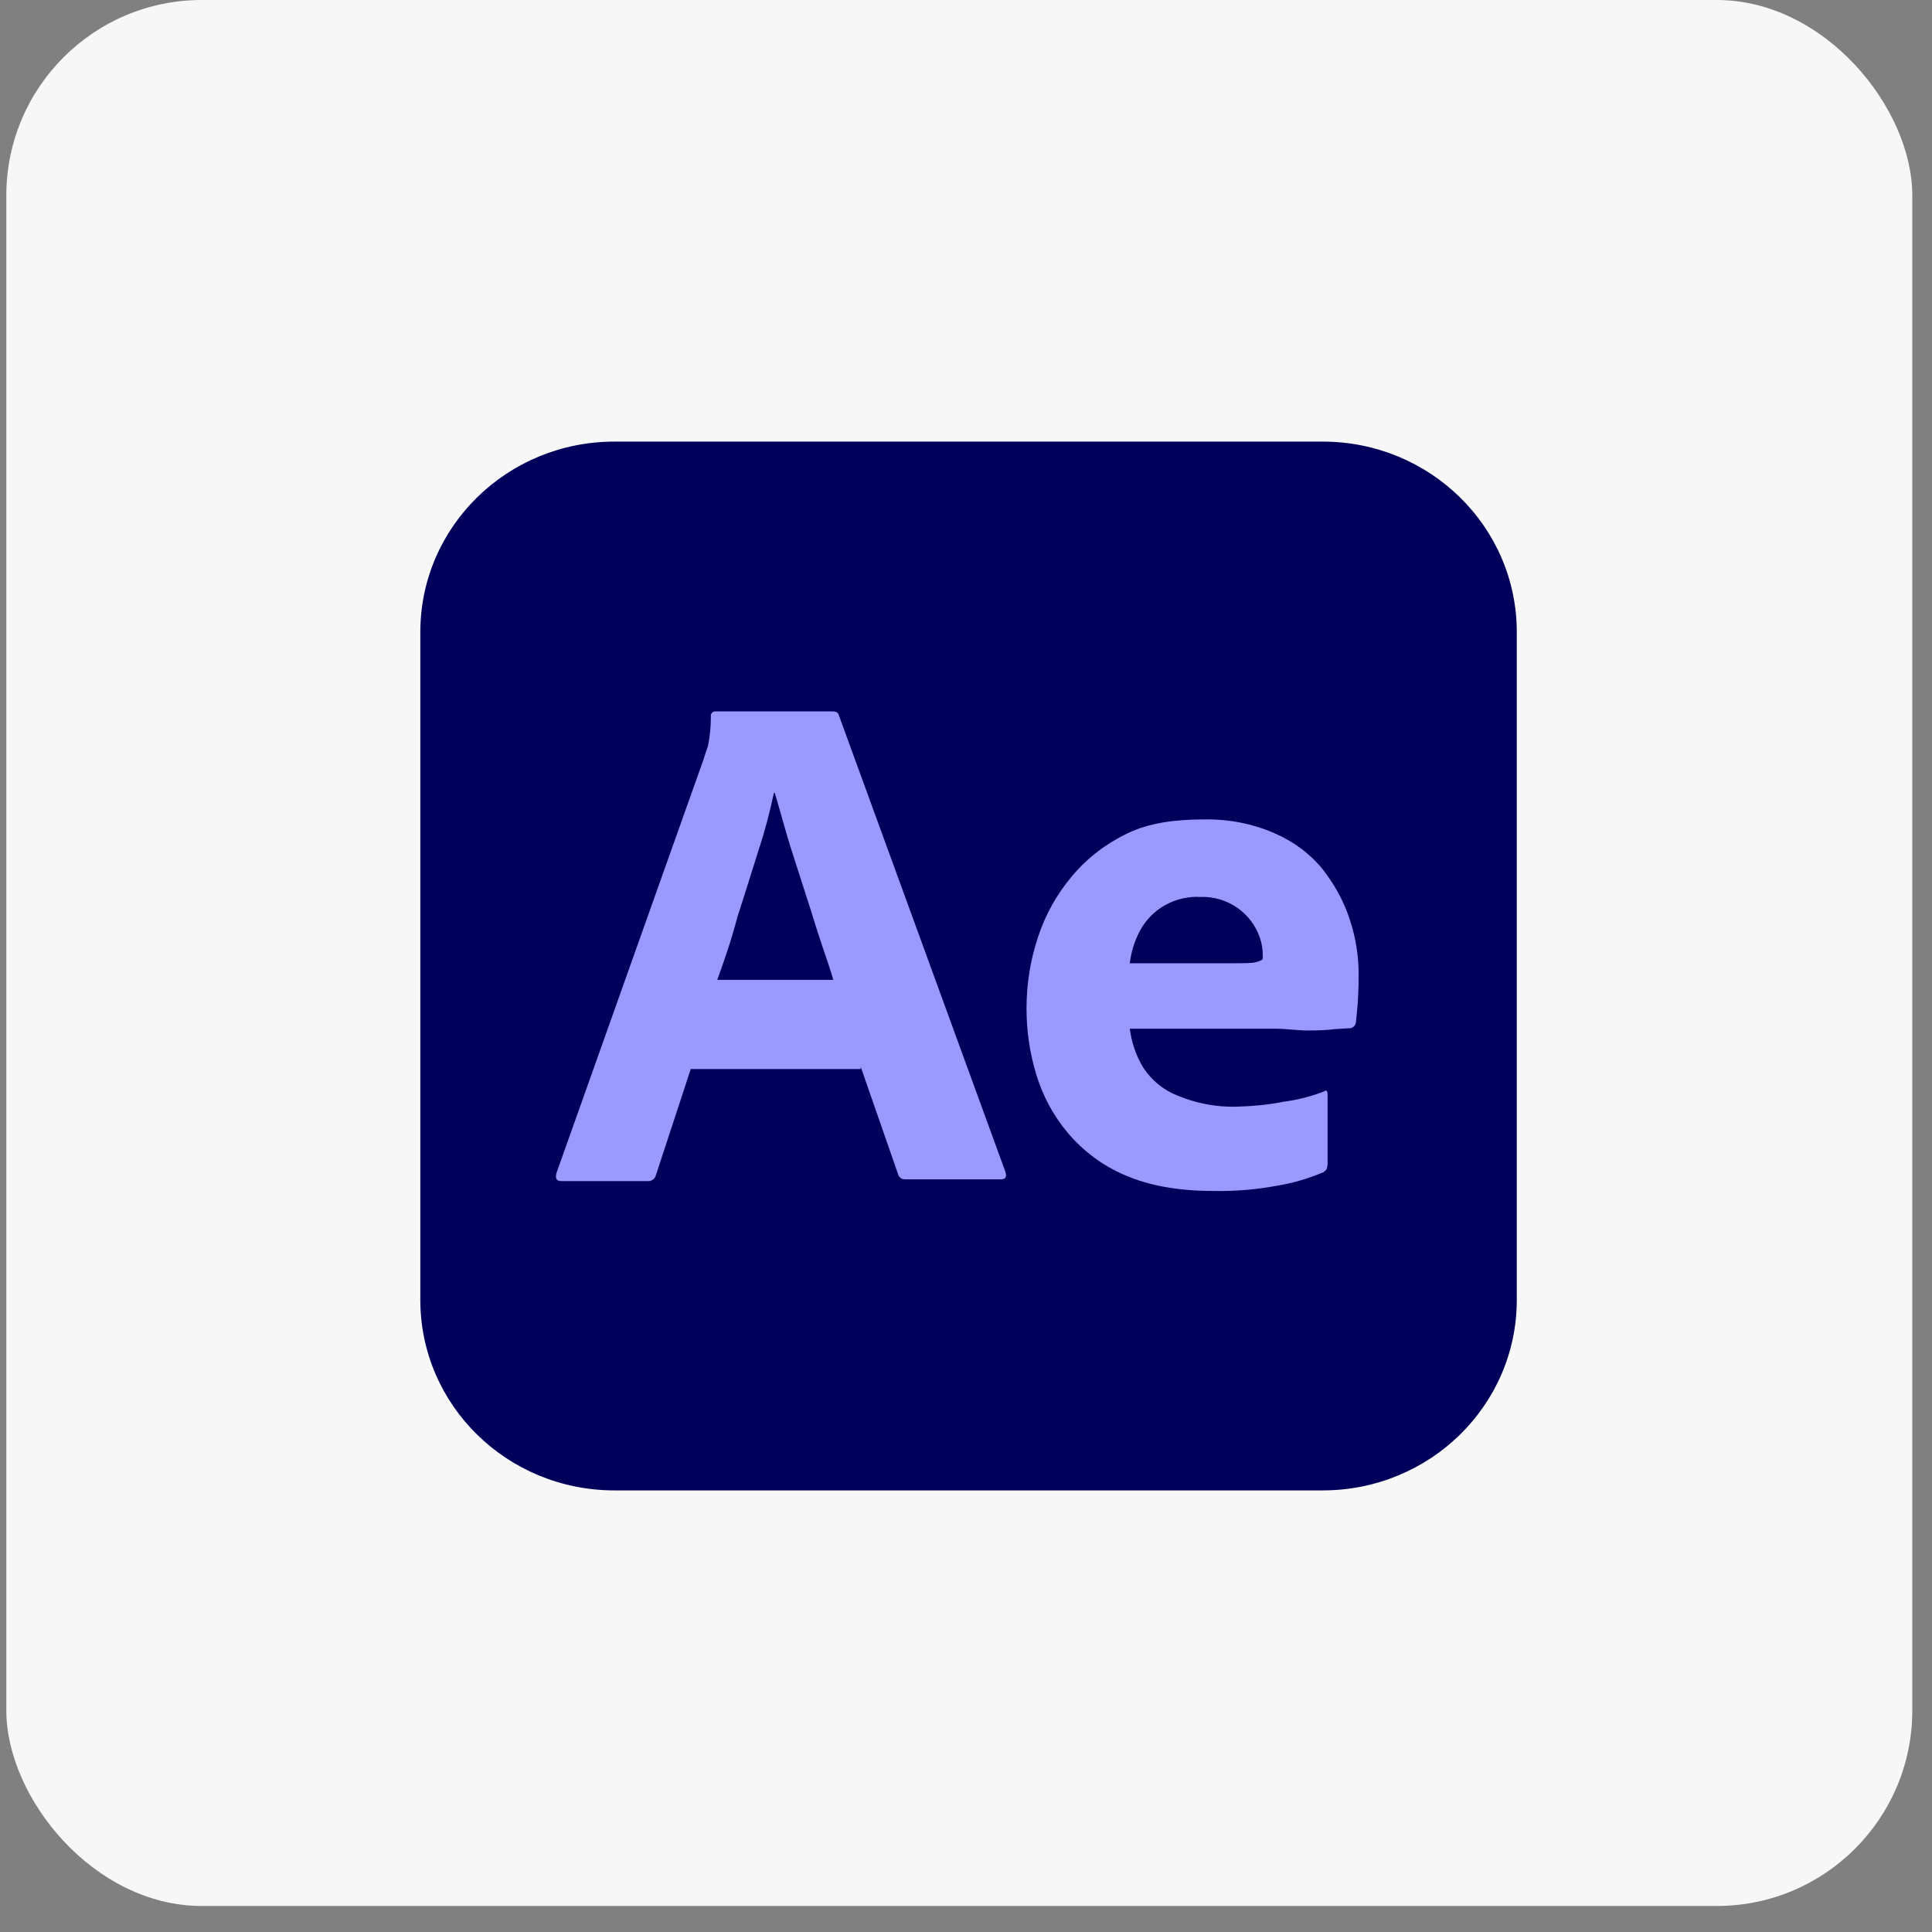
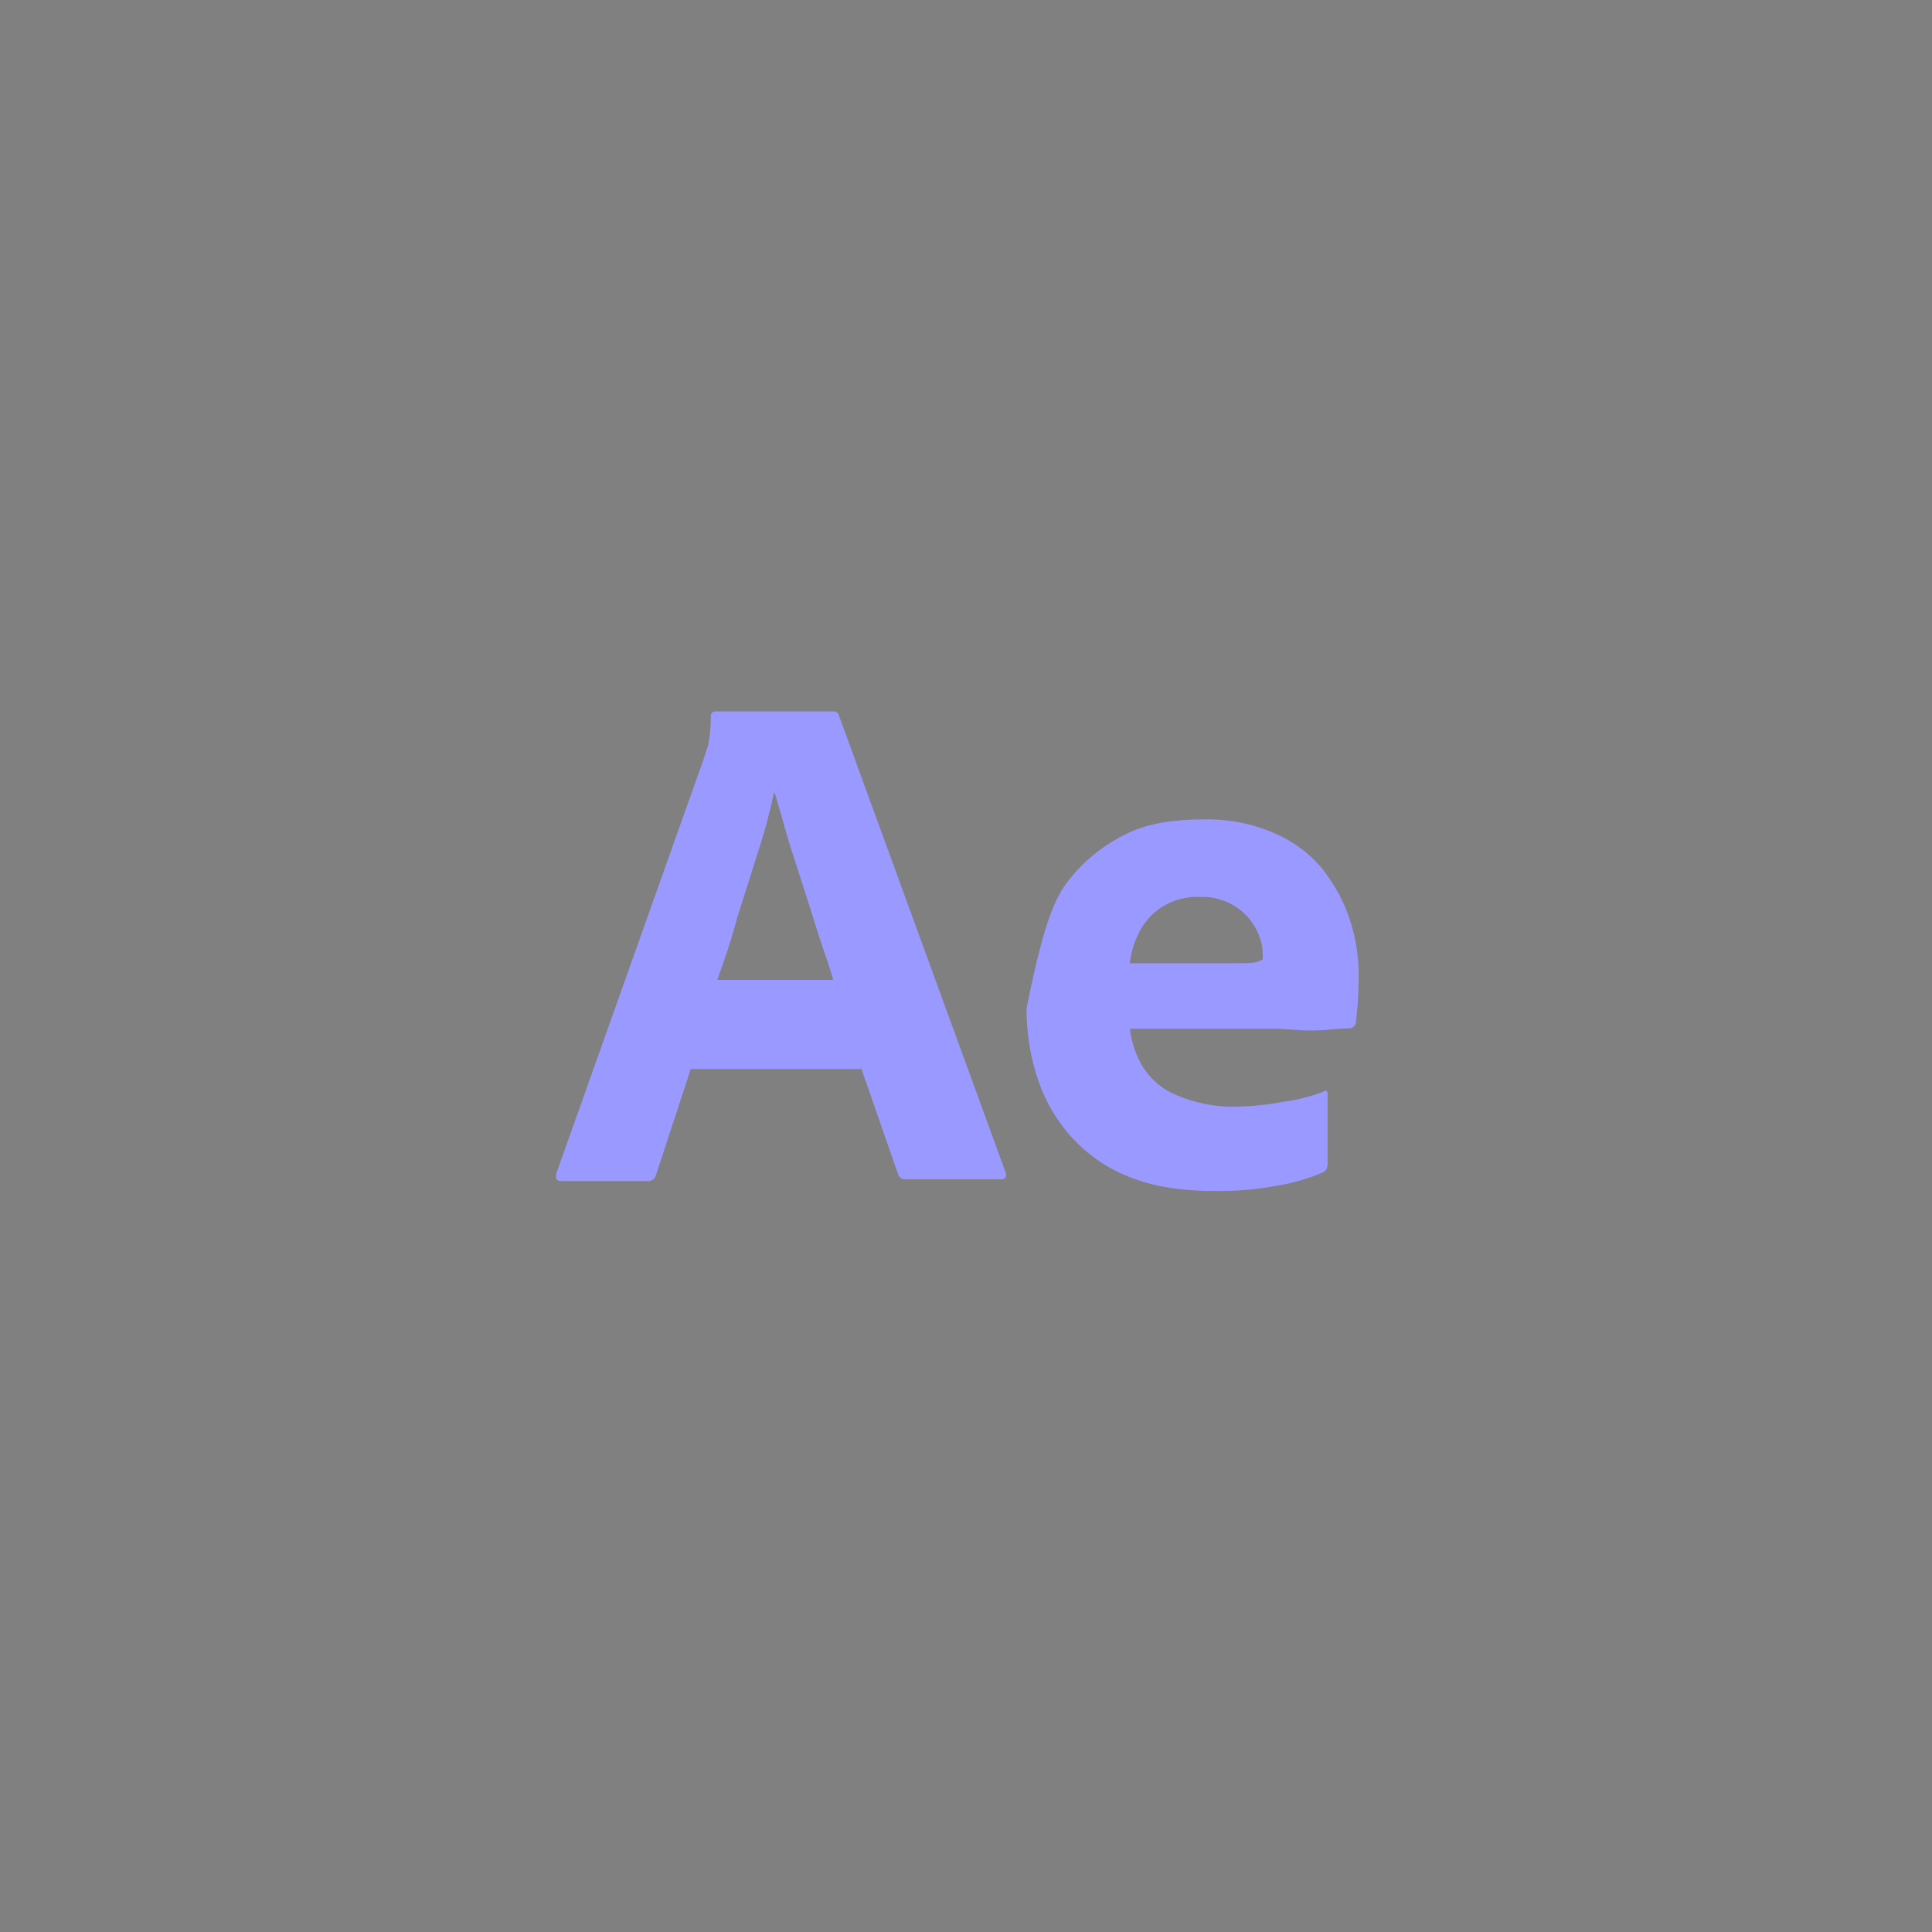
<svg xmlns="http://www.w3.org/2000/svg" width="70" height="70" viewBox="0 0 70 70" fill="none">
  <rect x="0" y="0" width="70" height="70" fill="#808080" stroke="none" />
-   <rect x="0.229" width="69.057" height="69.057" rx="7.083" fill="#F7F7F7" />
  <g clip-path="url(#clip0_290_126)">
-     <path d="M22.264 16H47.921C51.811 16 54.956 19.085 54.956 22.902V47.098C54.956 50.914 51.811 54 47.921 54H22.264C18.374 54 15.229 50.914 15.229 47.098V22.902C15.229 19.085 18.374 16 22.264 16Z" fill="#00005B" />
    <path d="M31.185 38.734H25.027L23.769 42.567C23.736 42.713 23.604 42.81 23.455 42.794H20.343C20.161 42.794 20.111 42.697 20.161 42.502L25.491 27.513C25.54 27.351 25.59 27.204 25.656 27.01C25.723 26.669 25.756 26.311 25.756 25.954C25.739 25.873 25.805 25.792 25.888 25.775H25.938H30.175C30.291 25.775 30.374 25.824 30.39 25.905L36.432 42.469C36.482 42.648 36.432 42.729 36.267 42.729H32.807C32.691 42.745 32.575 42.664 32.542 42.551L31.185 38.653V38.734ZM25.987 35.503H30.192C30.093 35.162 29.96 34.756 29.811 34.334C29.662 33.895 29.513 33.424 29.364 32.937C29.199 32.434 29.05 31.946 28.884 31.443C28.719 30.939 28.57 30.469 28.437 29.998C28.305 29.543 28.189 29.121 28.073 28.731H28.04C27.891 29.429 27.709 30.128 27.477 30.826C27.229 31.605 26.981 32.417 26.716 33.229C26.5 34.057 26.236 34.821 25.987 35.503Z" fill="#9999FF" />
-     <path d="M46.182 37.272H40.934C41.001 37.776 41.166 38.279 41.447 38.718C41.745 39.156 42.159 39.497 42.656 39.692C43.318 39.968 44.046 40.114 44.775 40.098C45.354 40.082 45.933 40.033 46.496 39.919C47.009 39.854 47.506 39.724 47.969 39.546C48.052 39.481 48.102 39.513 48.102 39.676V42.16C48.102 42.225 48.085 42.29 48.069 42.355C48.036 42.404 48.002 42.437 47.953 42.469C47.423 42.696 46.877 42.859 46.297 42.956C45.52 43.102 44.742 43.167 43.947 43.151C42.689 43.151 41.63 42.956 40.769 42.583C39.958 42.242 39.246 41.706 38.683 41.04C38.153 40.407 37.773 39.692 37.541 38.913C37.309 38.149 37.193 37.354 37.193 36.542C37.193 35.665 37.326 34.804 37.607 33.959C37.872 33.148 38.286 32.401 38.849 31.735C39.395 31.085 40.074 30.566 40.852 30.192C41.63 29.819 42.556 29.689 43.616 29.689C44.493 29.672 45.371 29.835 46.182 30.192C46.86 30.484 47.456 30.923 47.92 31.491C48.35 32.043 48.698 32.66 48.913 33.343C49.128 33.992 49.227 34.658 49.227 35.324C49.227 35.713 49.211 36.054 49.194 36.363C49.161 36.672 49.145 36.899 49.128 37.045C49.111 37.159 49.012 37.256 48.896 37.256C48.797 37.256 48.615 37.272 48.35 37.289C48.085 37.321 47.771 37.337 47.39 37.337C47.009 37.337 46.612 37.272 46.182 37.272ZM40.934 34.901H44.427C44.857 34.901 45.172 34.901 45.371 34.885C45.503 34.869 45.635 34.837 45.751 34.755V34.593C45.751 34.382 45.718 34.187 45.652 33.992C45.354 33.083 44.477 32.465 43.5 32.498C42.59 32.449 41.729 32.92 41.298 33.732C41.1 34.106 40.984 34.495 40.934 34.901Z" fill="#9999FF" />
+     <path d="M46.182 37.272H40.934C41.001 37.776 41.166 38.279 41.447 38.718C41.745 39.156 42.159 39.497 42.656 39.692C43.318 39.968 44.046 40.114 44.775 40.098C45.354 40.082 45.933 40.033 46.496 39.919C47.009 39.854 47.506 39.724 47.969 39.546C48.052 39.481 48.102 39.513 48.102 39.676V42.16C48.102 42.225 48.085 42.29 48.069 42.355C48.036 42.404 48.002 42.437 47.953 42.469C47.423 42.696 46.877 42.859 46.297 42.956C45.52 43.102 44.742 43.167 43.947 43.151C42.689 43.151 41.63 42.956 40.769 42.583C39.958 42.242 39.246 41.706 38.683 41.04C38.153 40.407 37.773 39.692 37.541 38.913C37.309 38.149 37.193 37.354 37.193 36.542C37.872 33.148 38.286 32.401 38.849 31.735C39.395 31.085 40.074 30.566 40.852 30.192C41.63 29.819 42.556 29.689 43.616 29.689C44.493 29.672 45.371 29.835 46.182 30.192C46.86 30.484 47.456 30.923 47.92 31.491C48.35 32.043 48.698 32.66 48.913 33.343C49.128 33.992 49.227 34.658 49.227 35.324C49.227 35.713 49.211 36.054 49.194 36.363C49.161 36.672 49.145 36.899 49.128 37.045C49.111 37.159 49.012 37.256 48.896 37.256C48.797 37.256 48.615 37.272 48.35 37.289C48.085 37.321 47.771 37.337 47.39 37.337C47.009 37.337 46.612 37.272 46.182 37.272ZM40.934 34.901H44.427C44.857 34.901 45.172 34.901 45.371 34.885C45.503 34.869 45.635 34.837 45.751 34.755V34.593C45.751 34.382 45.718 34.187 45.652 33.992C45.354 33.083 44.477 32.465 43.5 32.498C42.59 32.449 41.729 32.92 41.298 33.732C41.1 34.106 40.984 34.495 40.934 34.901Z" fill="#9999FF" />
  </g>
  <defs>
    <clipPath id="clip0_290_126">
      <rect width="39.727" height="38" fill="white" transform="translate(15.229 16)" />
    </clipPath>
  </defs>
</svg>